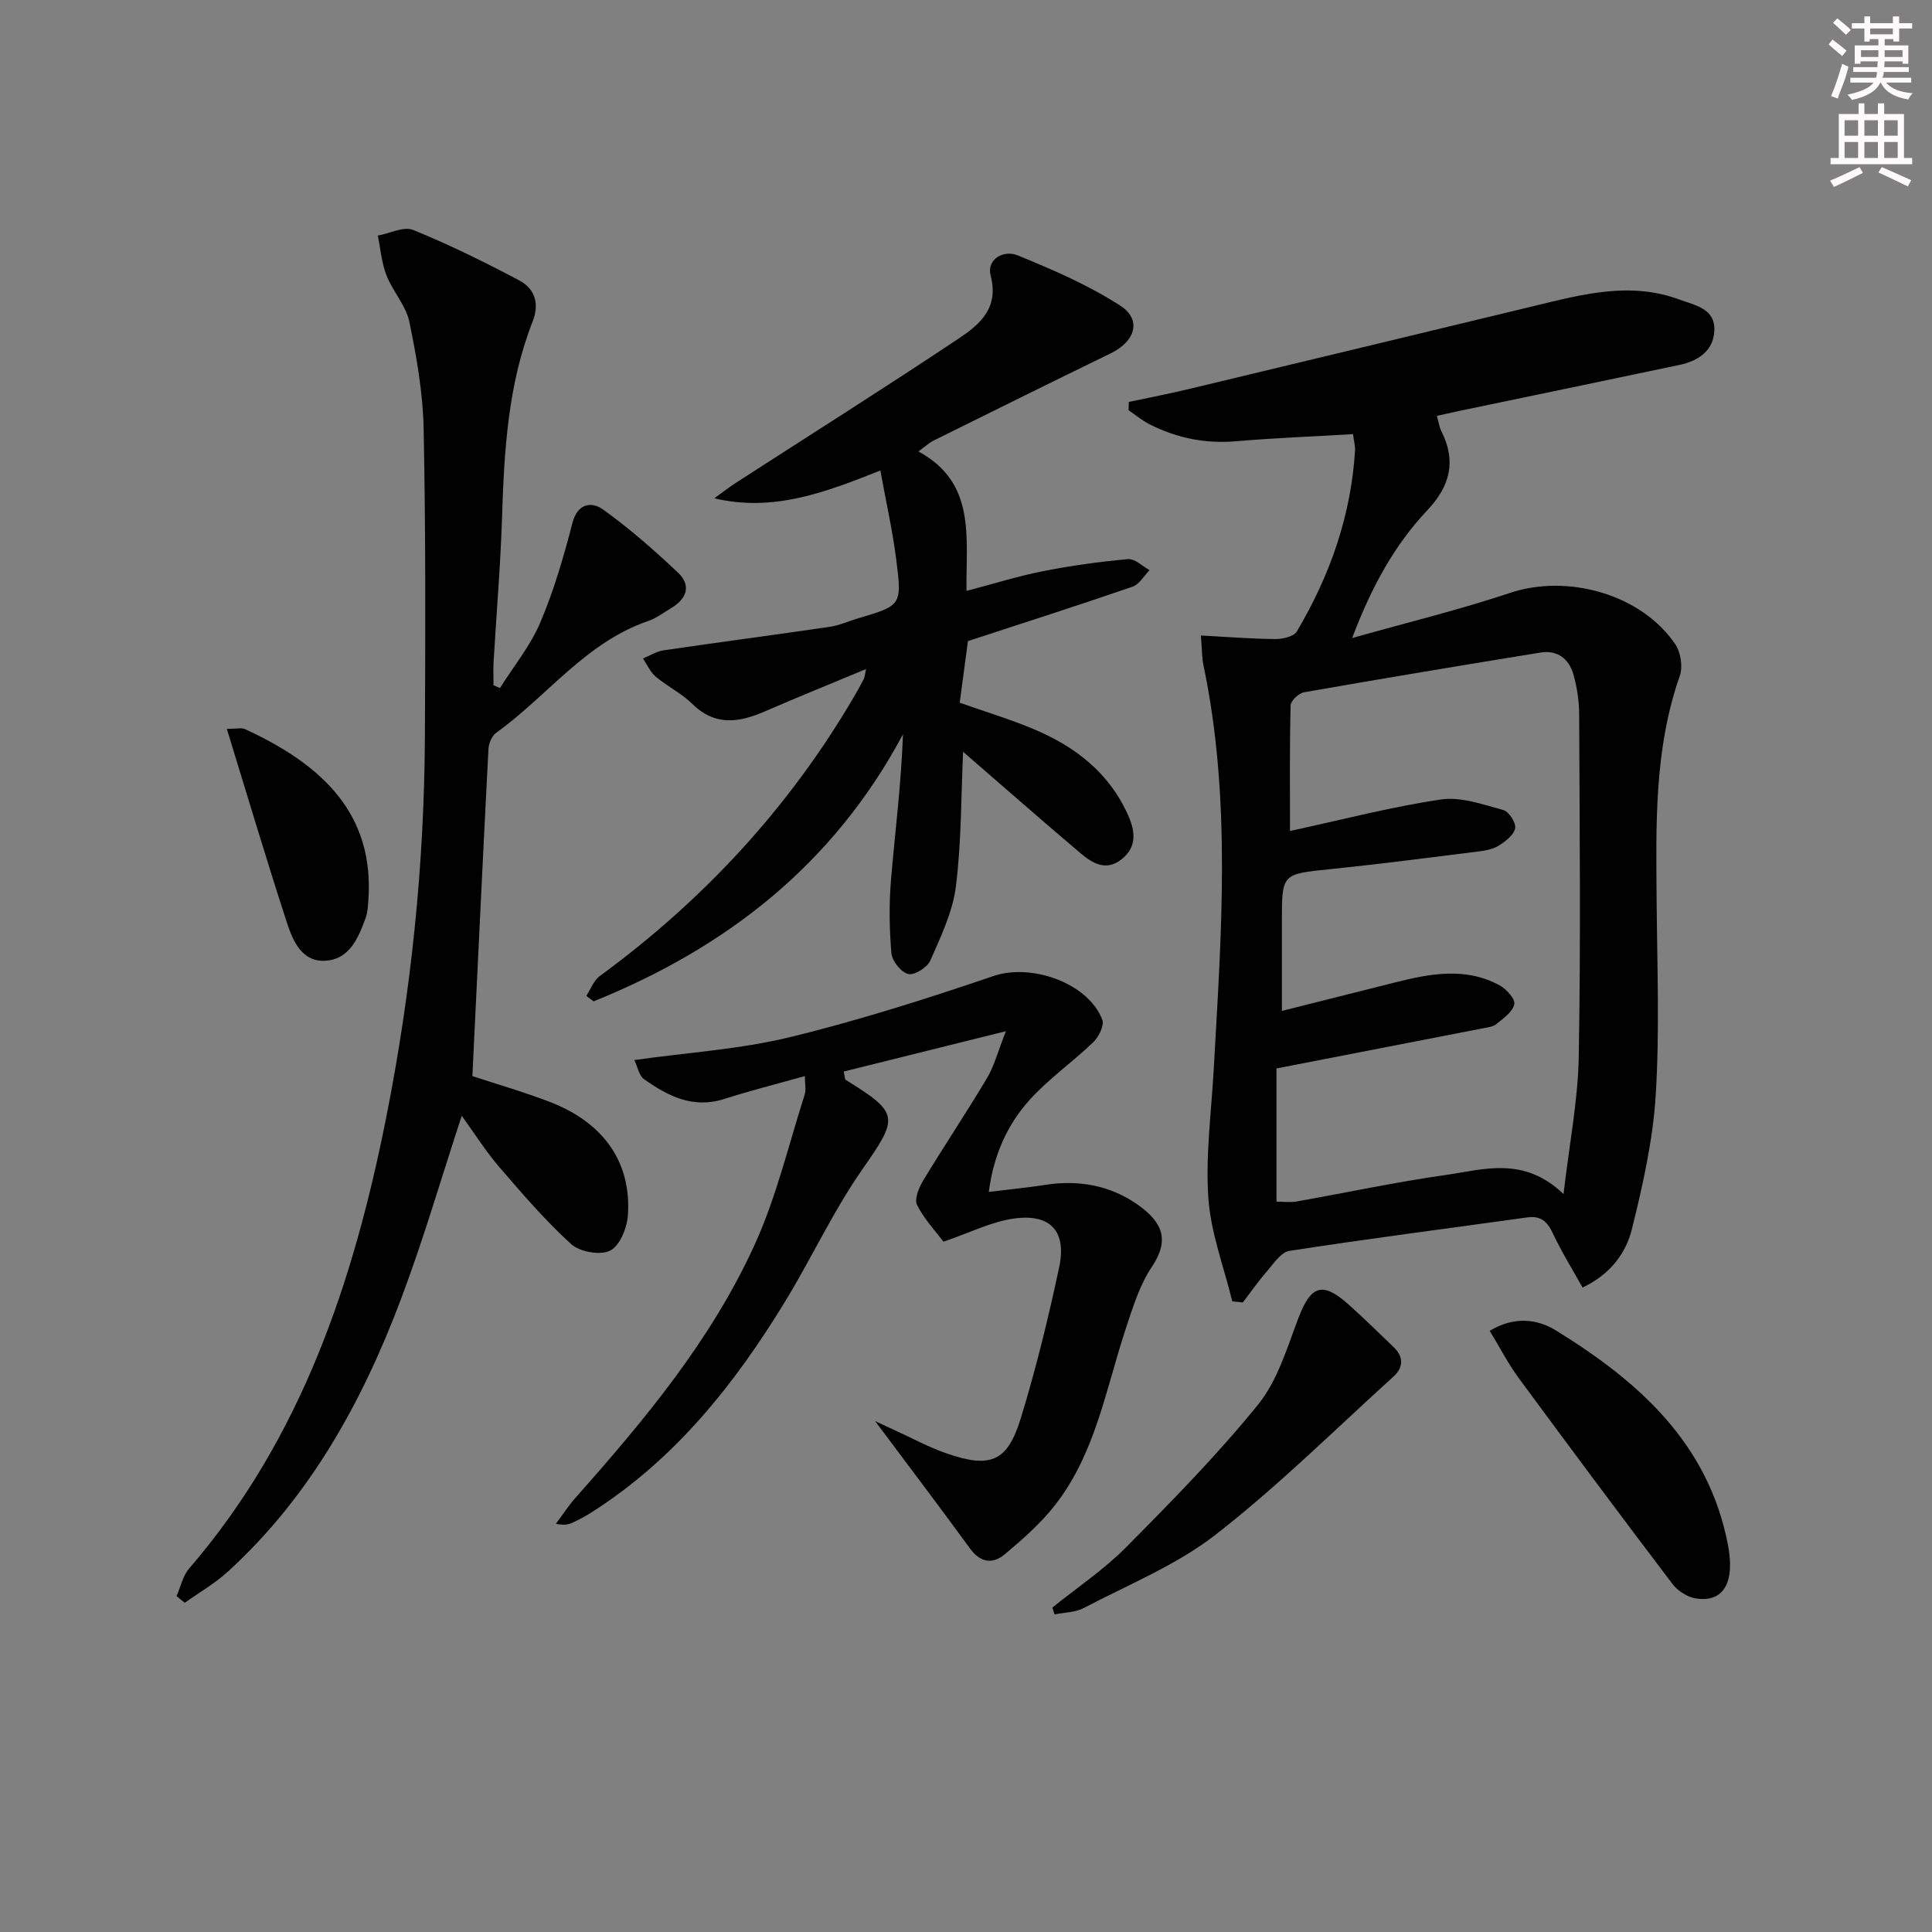
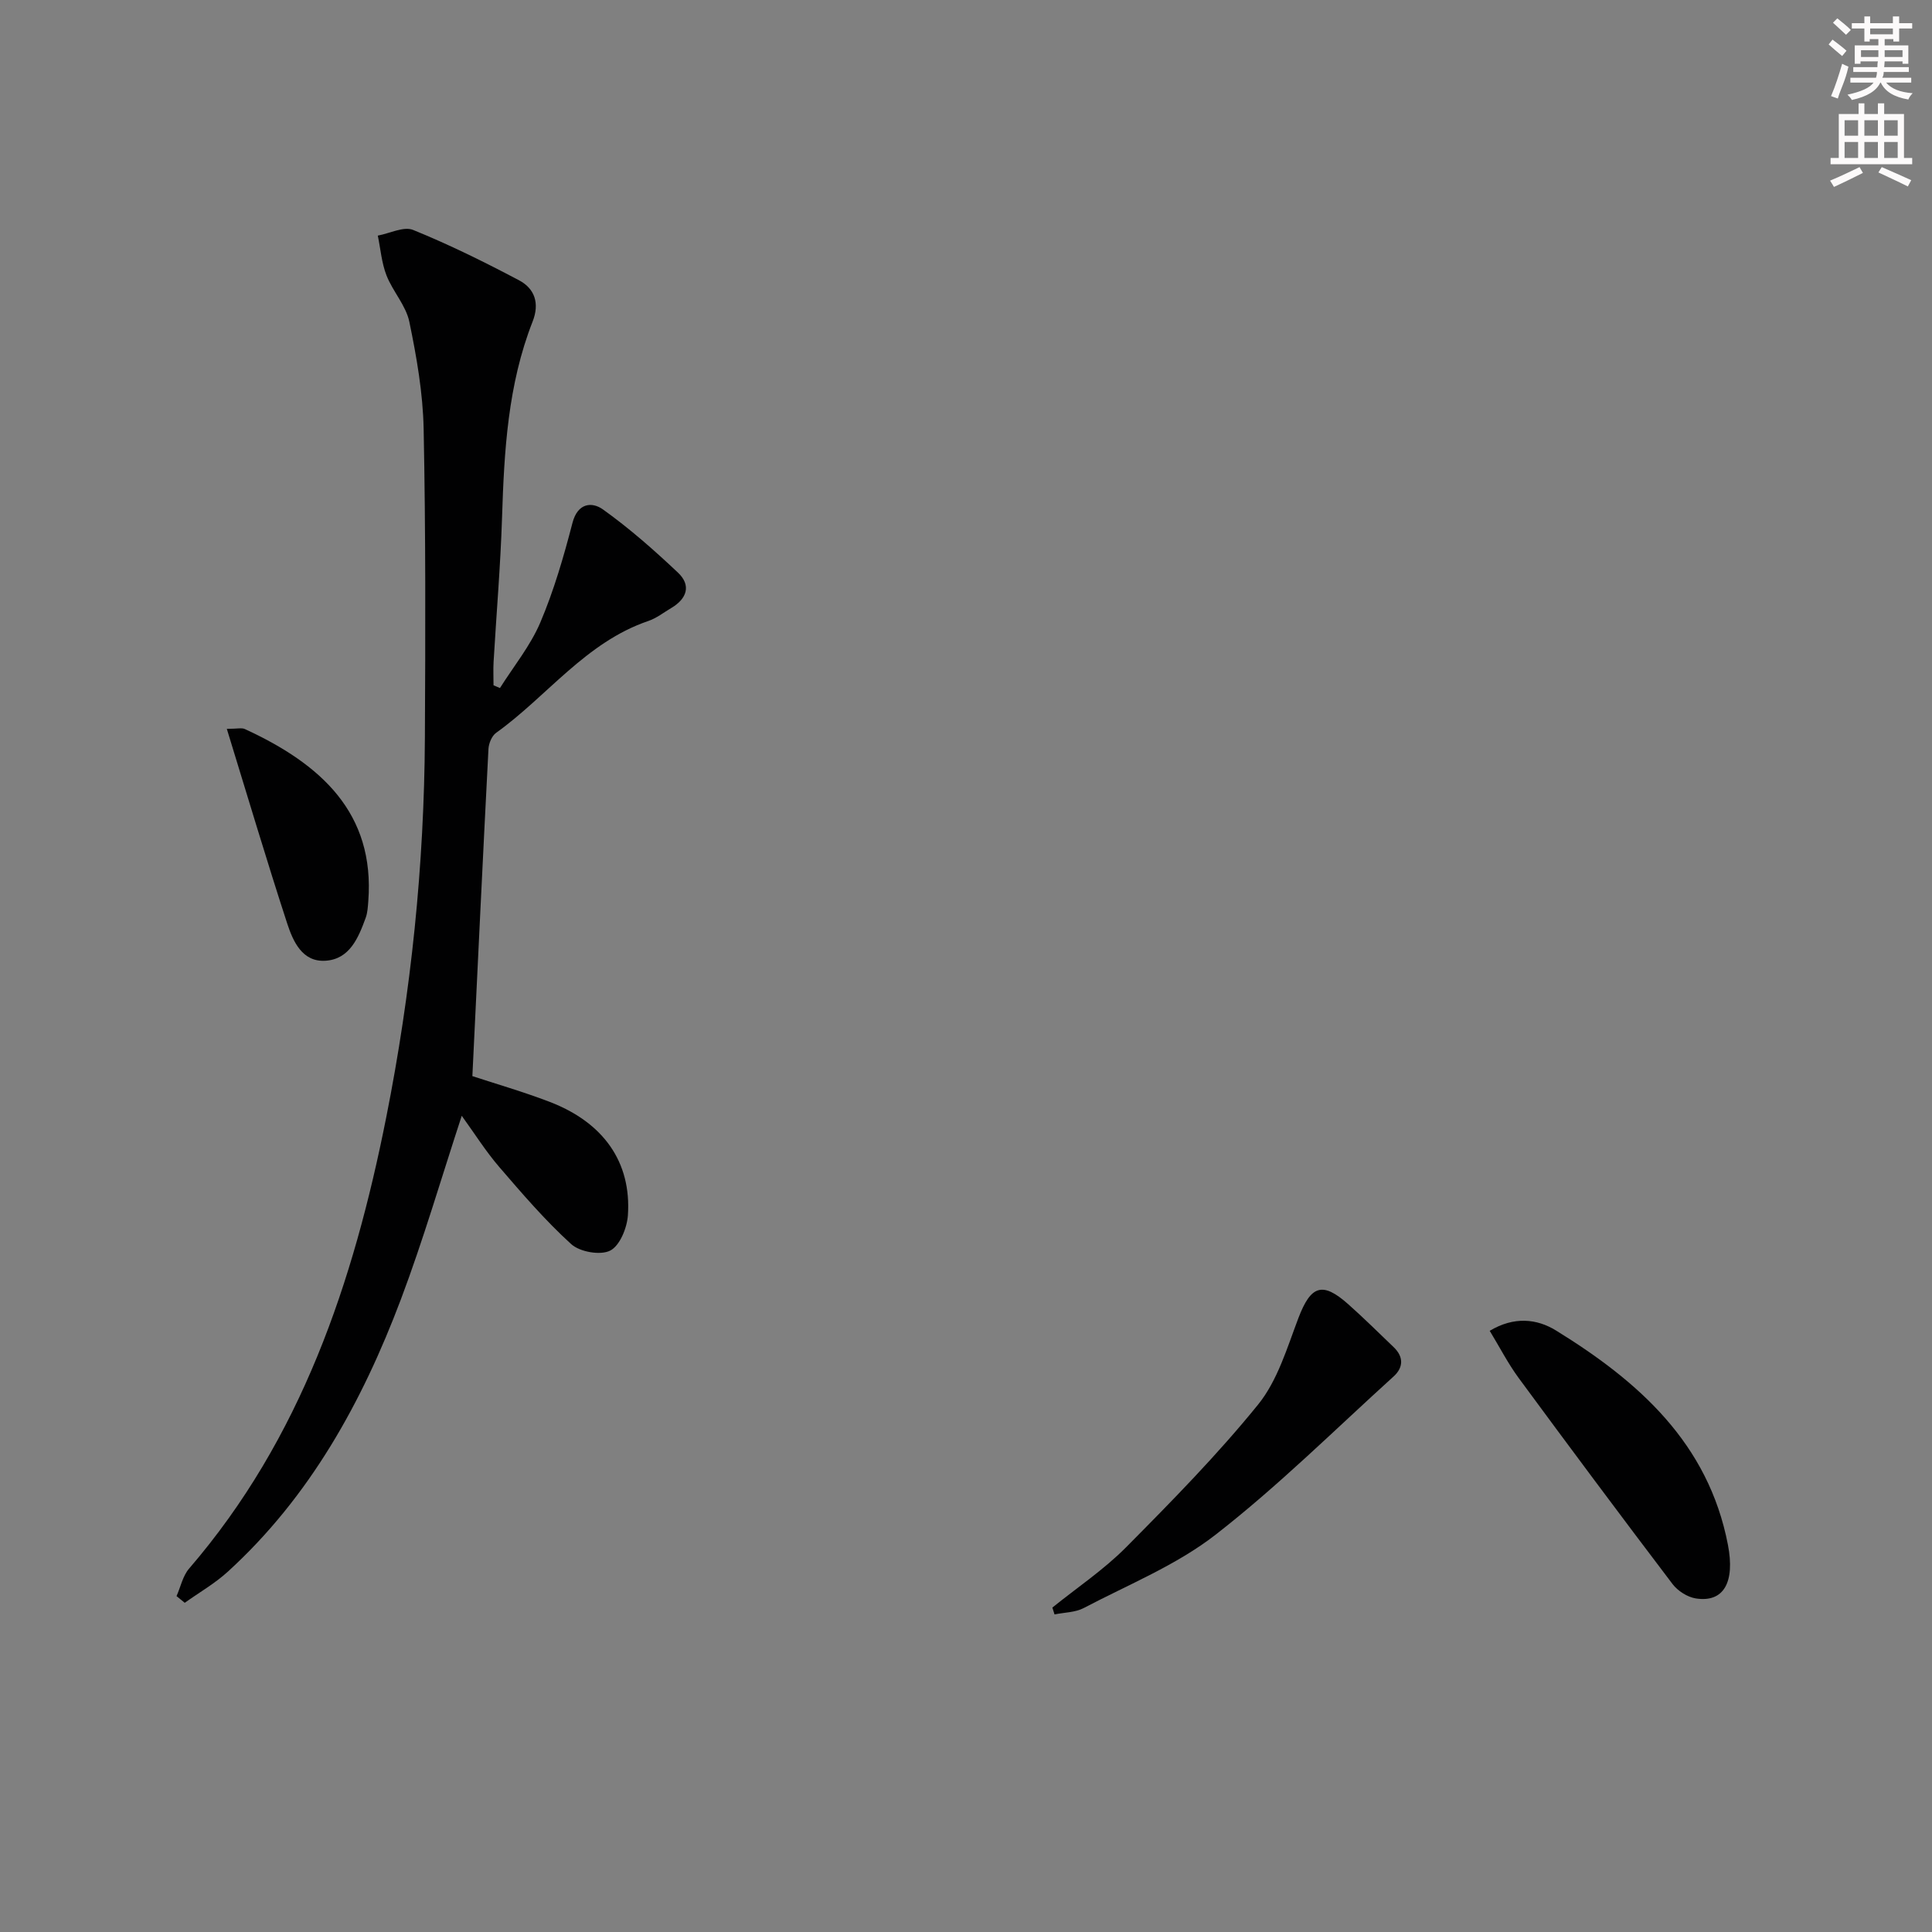
<svg xmlns="http://www.w3.org/2000/svg" enable-background="new 0 0 400 400" viewBox="0 0 400 400">
  <rect x="0" y="0" width="400" height="400" fill="#808080" stroke="none" />
  <g fill="#010102">
-     <path d="m327.65 266.58c-2.11-3.81-4.36-7.42-6.16-11.25-1.15-2.45-2.5-3.67-5.29-3.28-16.42 2.29-32.87 4.4-49.25 6.93-1.76.27-3.3 2.7-4.72 4.33-1.76 2.01-3.29 4.23-4.92 6.35-.73-.08-1.45-.15-2.18-.23-1.73-7.11-4.44-14.14-4.95-21.34-.61-8.72.59-17.57 1.09-26.37 1.57-28.06 3.74-56.13-2.11-84.01-.34-1.6-.29-3.29-.53-6.14 5.36.29 10.37.69 15.39.74 1.52.01 3.83-.5 4.46-1.55 6.87-11.57 11.25-24 12.07-37.54.05-.79-.19-1.6-.42-3.33-8.17.48-16.24.78-24.27 1.47-6.35.54-12.25-.68-17.85-3.51-1.55-.78-2.9-1.93-4.35-2.92.02-.57.03-1.14.05-1.71 4.21-.9 8.43-1.71 12.62-2.72 23.85-5.71 47.7-11.46 71.54-17.21 9.86-2.38 19.72-5.03 29.83-1.27 3.2 1.19 7.38 1.82 7.24 6.34-.13 4.21-3.27 6.35-7.17 7.18-15.25 3.22-30.51 6.38-45.76 9.56-1.42.3-2.83.62-4.52 1 .38 1.34.5 2.33.93 3.18 3.12 6.17 1.83 11.33-2.87 16.32-6.77 7.18-11.51 15.69-15.6 26.5 11.73-3.31 22.32-5.88 32.63-9.33 11.96-4.01 27.24.23 34.28 10.63 1.12 1.66 1.58 4.64.93 6.51-5.37 15.28-4.92 31.08-4.8 46.88.11 13.33.63 26.69-.19 39.97-.58 9.32-2.68 18.63-4.94 27.74-1.23 4.93-4.37 9.28-10.21 12.08zm-3.94-19.37c1.2-10.32 2.98-19.31 3.15-28.33.43-23.64.18-47.29.09-70.94-.01-2.78-.43-5.63-1.19-8.3-.91-3.2-3.28-5.11-6.79-4.54-16.35 2.65-32.68 5.37-48.99 8.23-1.09.19-2.74 1.76-2.77 2.72-.22 8.57-.13 17.14-.13 26 10.89-2.36 21-5.01 31.28-6.53 4.12-.61 8.68 1.05 12.89 2.19 1.15.31 2.66 2.66 2.45 3.77-.27 1.39-1.99 2.71-3.39 3.59-1.2.76-2.79 1.04-4.24 1.22-10.21 1.28-20.42 2.61-30.66 3.66-9.99 1.03-10.01.89-10.01 10.8v18.55c8.53-2.14 15.89-3.99 23.24-5.85 7.34-1.85 14.71-3.31 21.83.55 1.4.76 3.27 2.82 3.05 3.91-.31 1.56-2.24 2.9-3.68 4.09-.71.59-1.85.71-2.82.9-14.12 2.76-28.24 5.5-42.74 8.31v27.58c1.52 0 2.86.19 4.12-.03 10.28-1.82 20.51-4.02 30.84-5.48 7.9-1.13 16.19-3.99 24.47 3.93z" />
    <path d="m95.6 231.01c-4.25 12.94-7.95 25.68-12.62 38.06-8 21.19-18.79 40.78-35.78 56.3-2.7 2.47-5.95 4.33-8.95 6.47-.57-.46-1.13-.92-1.7-1.38.85-1.92 1.29-4.18 2.6-5.7 23.22-26.95 34.03-59.3 40.81-93.4 5.17-25.98 7.87-52.23 8.01-78.72.11-21.29.17-42.58-.26-63.86-.15-7.41-1.45-14.87-2.96-22.15-.7-3.38-3.43-6.29-4.73-9.61-1.01-2.59-1.23-5.48-1.8-8.24 2.47-.45 5.37-1.97 7.32-1.17 7.49 3.04 14.77 6.64 21.92 10.42 3.25 1.72 4.3 4.76 2.81 8.55-5.13 13.06-5.89 26.8-6.33 40.63-.32 9.96-1.17 19.9-1.75 29.85-.09 1.6-.01 3.21-.01 4.82.44.19.89.38 1.33.57 2.84-4.5 6.3-8.74 8.36-13.58 2.81-6.62 4.84-13.62 6.65-20.6 1.09-4.22 4.09-4.39 6.31-2.8 5.49 3.92 10.61 8.44 15.53 13.08 2.8 2.64 1.86 5.41-1.38 7.33-1.57.93-3.06 2.11-4.76 2.69-12.95 4.41-20.92 15.57-31.51 23.16-.89.64-1.52 2.18-1.58 3.34-1.16 22.39-2.22 44.79-3.33 67.73 4.77 1.57 10.47 3.21 15.98 5.32 11.18 4.28 16.97 12.5 16.22 23.49-.18 2.62-1.68 6.32-3.68 7.32-2.03 1.02-6.28.27-8.06-1.35-5.37-4.88-10.14-10.44-14.89-15.96-2.8-3.25-5.1-6.92-7.77-10.61z" />
-     <path d="m179.3 138.52c-7.45 3.11-14.21 5.84-20.9 8.75-5.37 2.34-10.34 3.12-15.07-1.54-2.22-2.18-5.16-3.61-7.56-5.63-1.14-.95-1.78-2.49-2.65-3.77 1.42-.58 2.8-1.47 4.28-1.69 11.47-1.68 22.96-3.19 34.43-4.87 1.95-.29 3.81-1.15 5.72-1.72 9.05-2.67 9.22-2.69 8.02-12.11-.76-6.02-2.11-11.96-3.3-18.53-11.6 4.63-22.25 8.62-34.39 5.76 1.51-1.08 2.98-2.24 4.53-3.24 15.36-9.92 30.82-19.67 46.03-29.81 4.31-2.88 8.44-6.26 6.67-13.02-.91-3.47 2.71-5.41 5.57-4.24 7.3 2.99 14.67 6.16 21.27 10.43 4.5 2.91 3.1 7.39-2 9.87-12.23 5.95-24.42 11.99-36.61 18.03-1.01.5-1.86 1.31-3.19 2.28 12.04 6.52 9.8 17.89 9.95 28.87 5.6-1.47 10.66-3.06 15.83-4.08 5.82-1.15 11.72-1.97 17.62-2.5 1.41-.13 2.97 1.48 4.46 2.29-1.17 1.17-2.13 2.94-3.53 3.42-11.28 3.88-22.64 7.52-34.08 11.26-.56 4.23-1.13 8.45-1.7 12.76 5.25 1.85 10.32 3.38 15.18 5.41 8.69 3.62 15.82 9.1 19.74 18.02 1.45 3.3 1.75 6.45-1.39 8.97-3.2 2.57-6.05.85-8.51-1.23-8.22-6.97-16.31-14.07-24.32-21.01-.42 9.17-.34 18.6-1.49 27.87-.66 5.27-3.12 10.38-5.29 15.34-.62 1.43-3.27 3.1-4.57 2.8-1.46-.33-3.35-2.68-3.49-4.28-.44-5.07-.51-10.24-.08-15.32.84-9.91 2.11-19.78 2.47-30.03-14.38 26.94-36.58 44.22-64.06 55.29-.5-.38-1-.75-1.5-1.13.9-1.38 1.51-3.16 2.75-4.08 21.51-15.75 39.25-34.9 52.72-57.94.67-1.15 1.33-2.31 1.93-3.5.24-.41.25-.91.51-2.15z" />
-     <path d="m181.19 294.23c1.71.8 2.97 1.39 4.24 1.97 3.48 1.58 6.86 3.43 10.46 4.68 9.16 3.19 12.68 1.79 15.45-7.23 3.15-10.28 5.71-20.76 7.95-31.28 1.57-7.38-1.73-11.08-9.19-10.11-4.76.62-9.29 2.96-14.76 4.82-1.52-2.02-3.95-4.59-5.48-7.61-.61-1.19.41-3.62 1.3-5.1 4.3-7.11 8.93-14.01 13.18-21.15 1.5-2.51 2.25-5.47 3.92-9.72-12.03 2.99-22.81 5.67-33.58 8.35.26 1.15.22 1.61.41 1.72 11.23 6.95 10.96 7.76 3.37 18.65-5.96 8.55-10.38 18.16-15.82 27.09-10.48 17.22-22.84 32.78-40.13 43.78-1.25.8-2.58 1.51-3.92 2.14-.87.41-1.83.61-3.5.25 1.37-1.82 2.61-3.75 4.12-5.45 14.3-16.1 28.09-32.66 37.06-52.39 4.49-9.87 7.01-20.63 10.33-31.02.32-1.01.04-2.21.04-3.83-5.86 1.65-11.32 3.01-16.66 4.73-6.49 2.09-11.72-.59-16.69-4.13-.98-.7-1.24-2.41-1.96-3.92 11.18-1.57 21.86-2.23 32.1-4.71 14.29-3.47 28.37-7.96 42.31-12.7 7.7-2.62 19.5 1.36 22.48 9.06.45 1.17-.73 3.56-1.86 4.65-4.29 4.13-9.28 7.59-13.23 12-4.56 5.08-7.4 11.28-8.41 19 4.27-.52 8.02-.88 11.73-1.46 6.88-1.07 13.4.11 19.02 4.05 5.27 3.69 6.74 7.37 2.99 12.96-2.52 3.75-3.91 8.34-5.36 12.7-4.16 12.57-6.29 25.98-14.78 36.74-2.94 3.73-6.62 6.95-10.28 10.03-2.49 2.09-5.05 1.78-7.21-1.19-6.32-8.67-12.81-17.22-19.64-26.37z" />
    <path d="m308.43 275.53c5.01-3 9.74-2.53 13.75-.05 17.07 10.53 31.51 23.3 35.57 44.36 1.49 7.72-.85 12-6.64 11.1-1.74-.27-3.74-1.55-4.82-2.97-10.73-14.13-21.33-28.36-31.85-42.65-2.22-3.02-3.95-6.4-6.01-9.79z" />
    <path d="m217.88 332.83c5.1-4.12 10.63-7.82 15.22-12.44 9.47-9.55 18.94-19.18 27.39-29.61 4.02-4.97 5.99-11.73 8.33-17.89 2.56-6.72 4.94-7.64 10.28-2.9 3.24 2.87 6.3 5.92 9.43 8.91 2.11 2.01 2.05 4.22 0 6.08-12.18 11.04-23.9 22.68-36.84 32.75-8.13 6.33-18.08 10.34-27.32 15.2-1.76.92-4.01.9-6.04 1.32-.15-.48-.3-.95-.45-1.42z" />
-     <path d="m46.96 150.9c2.2 0 3.09-.26 3.73.04 15.77 7.25 26.96 17.4 25.56 35.66-.09 1.15-.15 2.36-.54 3.43-1.51 4.13-3.31 8.56-8.32 8.88-4.82.31-6.71-4.01-7.93-7.72-4.25-13.02-8.15-26.16-12.5-40.29z" />
+     <path d="m46.96 150.9c2.2 0 3.09-.26 3.73.04 15.77 7.25 26.96 17.4 25.56 35.66-.09 1.15-.15 2.36-.54 3.43-1.51 4.13-3.31 8.56-8.32 8.88-4.82.31-6.71-4.01-7.93-7.72-4.25-13.02-8.15-26.16-12.5-40.29" />
  </g>
  <path d="m378.6 9.2.8-1c.9.7 1.9 1.4 2.9 2.3l-.9 1.1c-1.1-.9-2-1.7-2.8-2.4zm.5 10.7c.9-2.1 1.6-4.3 2.3-6.7.4.2.8.4 1.3.6-.7 3.1-1.5 4.3-2.2 6.6zm.4-15.2.9-.9c1 .8 2 1.6 2.8 2.4l-1 1c-1-.9-1.9-1.8-2.7-2.5zm12.5-1.3h1.2v1.4h2.7v1.1h-2.7v2.7h-1.2v-.5h-1.8v1.3h4.9v3.8h-1.2v-.5h-3.7c0 .4-.1.9-.1 1.2h5.1v1h-5.2c0 .5-.1.9-.3 1.2h6v1h-5.2c1.1 1.3 2.9 2 5.5 2.2-.4.4-.7.8-.9 1.3-2.9-.5-4.8-1.6-5.7-3.5h-.1c-.8 1.7-2.7 2.9-5.9 3.6-.2-.4-.6-.8-.9-1.1 2.8-.6 4.6-1.4 5.4-2.5h-4.8v-1h5.3c.1-.3.2-.7.2-1.2h-4.9v-1h5c0-.4 0-.8.1-1.2h-3.6v.5h-1.2v-3.8h4.9v-1.3h-1.8v.5h-1.1v-2.7h-2.6v-1.1h2.6v-1.4h1.2v1.4h4.7v-1.4zm-6.7 8.4h3.6c0-.4 0-.9 0-1.4h-3.6zm1.9-4.7h4.7v-1.2h-4.7zm6.7 3.3h-3.7v1.4h3.7z" fill="#fcfafa" />
  <path d="m384.7 21.4h1.3v2.2h2.8v-2.2h1.3v2.2h4.1v9.1h1.7v1.3h-16.9v-1.3h1.7v-9.1h4.1v-2.2zm.3 13.2.7 1.2c-1.8.9-3.8 1.9-6 2.9-.2-.4-.5-.8-.8-1.3 2.4-1 4.4-2 6.1-2.8zm-3.1-6.5h2.8v-3.2h-2.8zm0 4.6h2.8v-3.3h-2.8v3.2zm4.1-4.6h2.8v-3.2h-2.8zm0 4.6h2.8v-3.3h-2.8zm3.6 1.9c2.1.9 4.1 1.8 6.1 2.7l-.7 1.3c-2.2-1.1-4.2-2-6.1-2.9zm3.3-9.7h-2.8v3.2h2.8zm-2.8 7.8h2.8v-3.3h-2.8z" fill="#fcfafa" />
</svg>